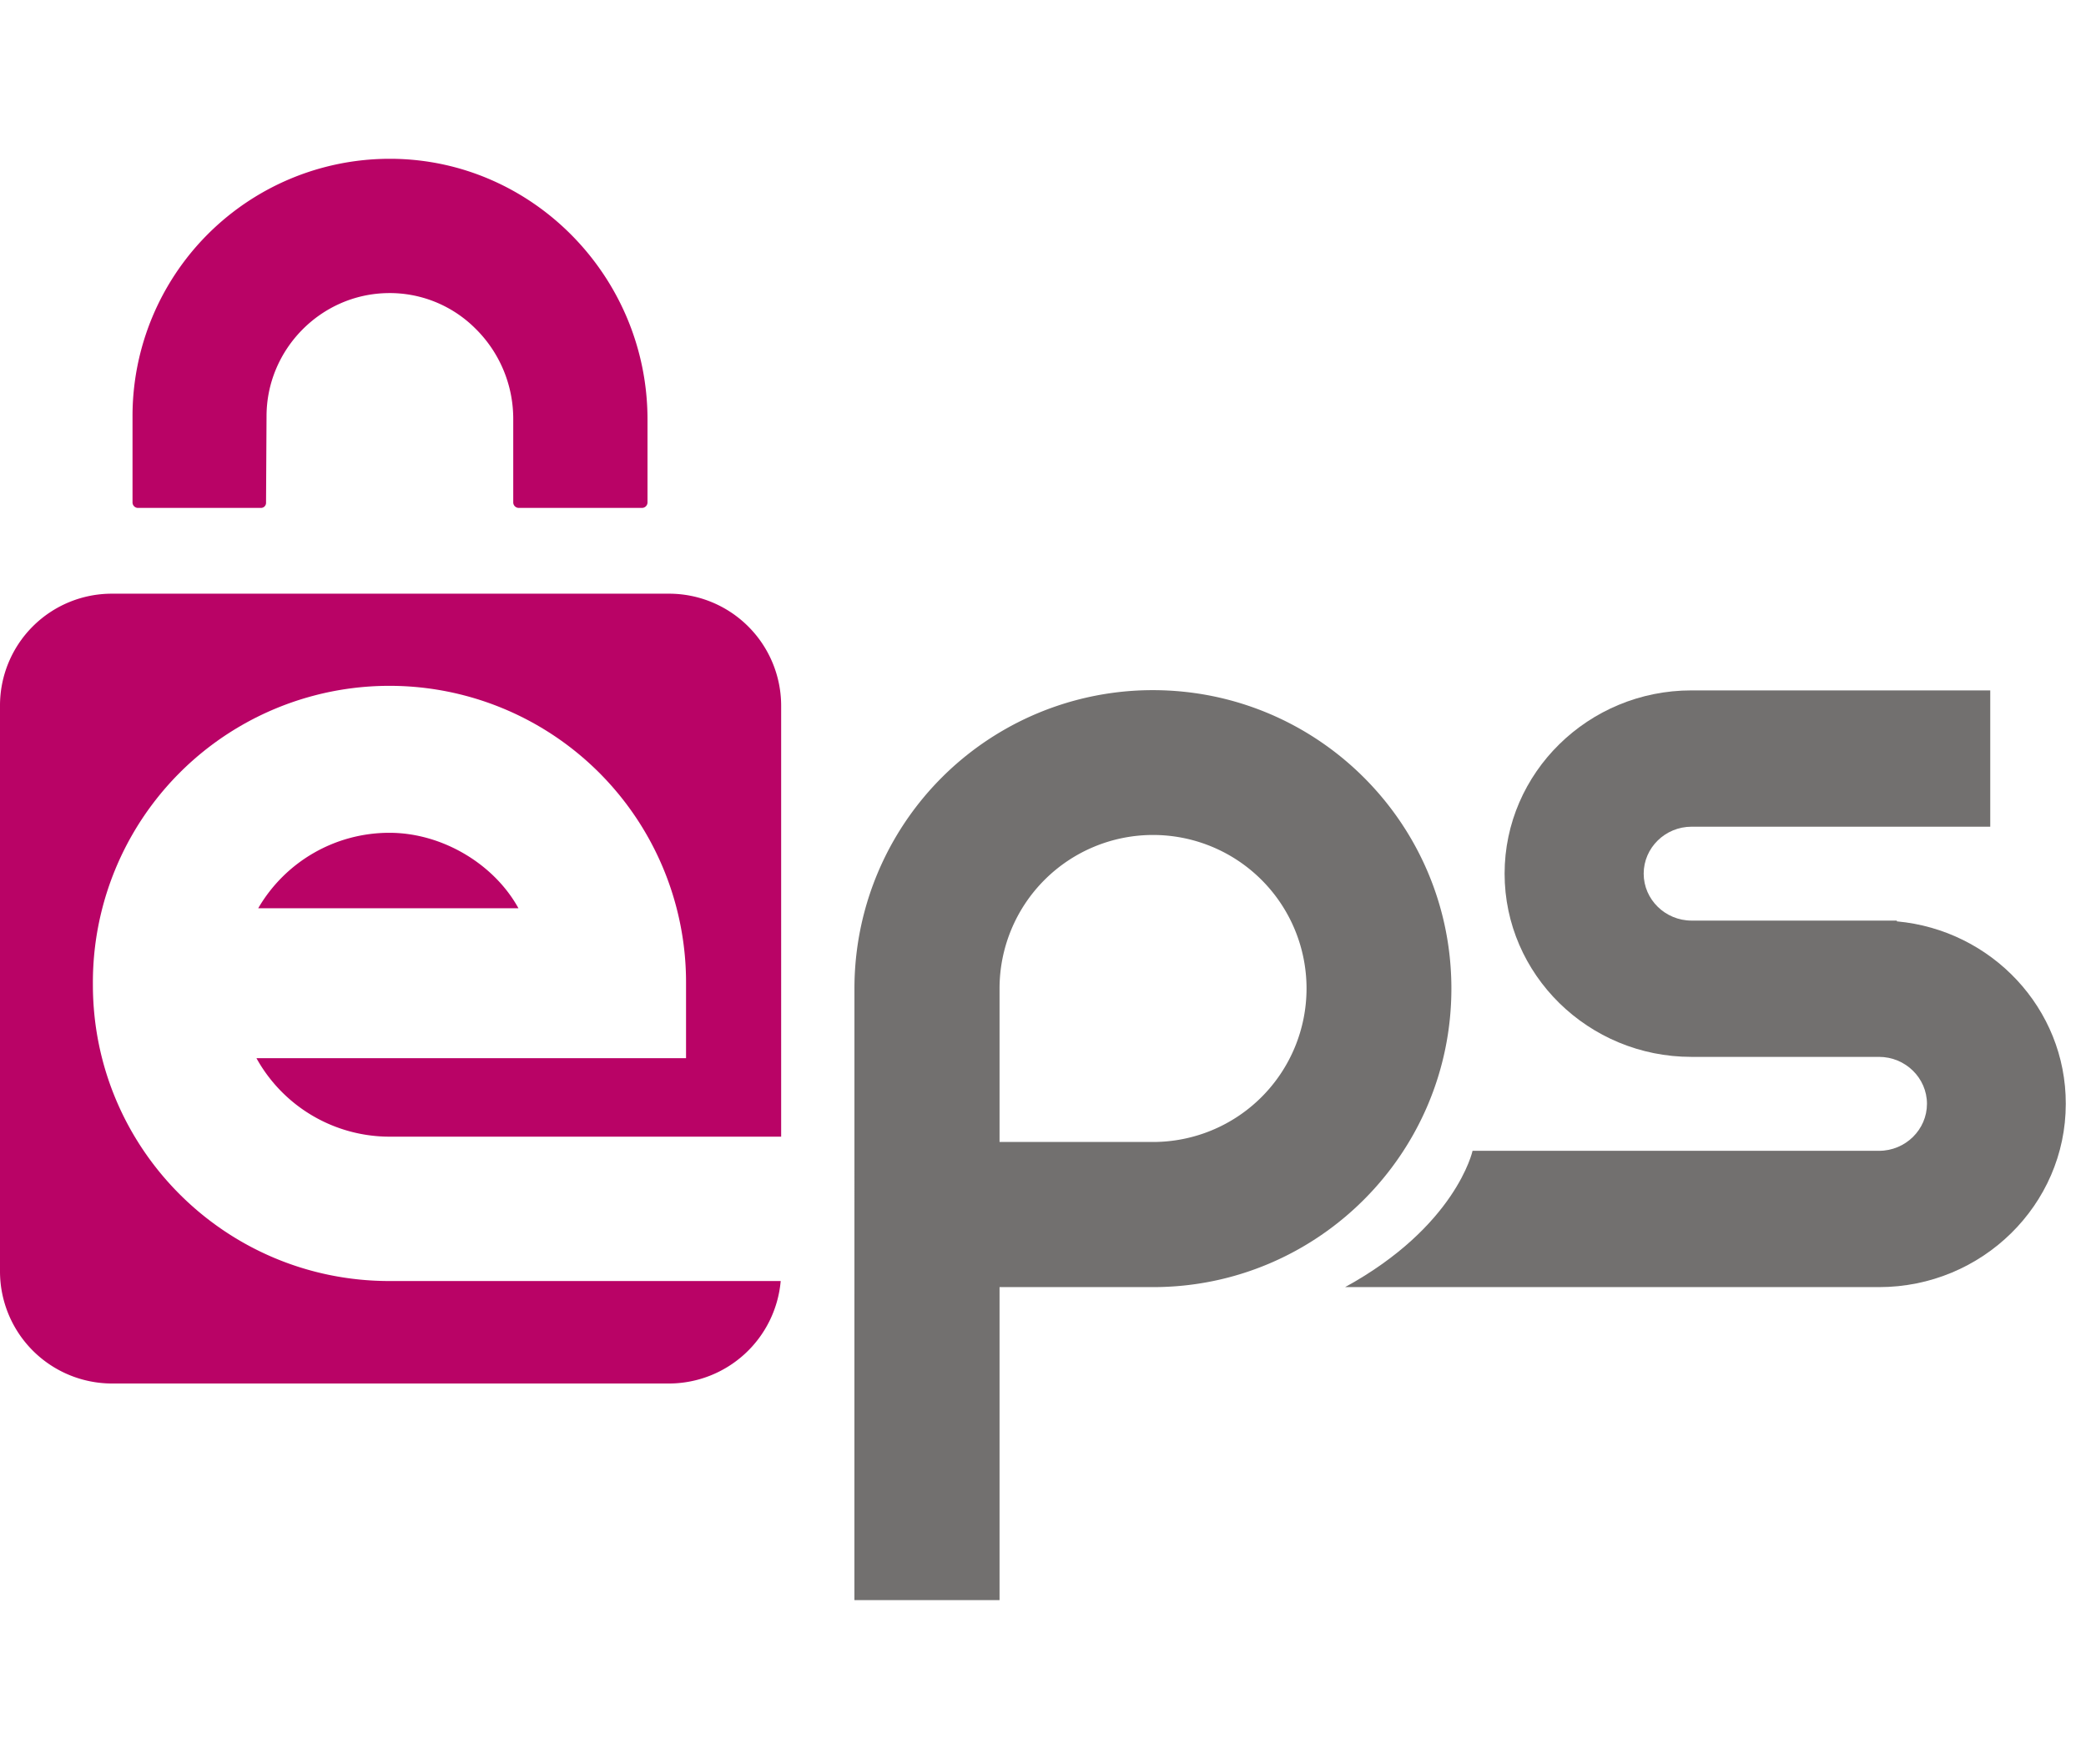
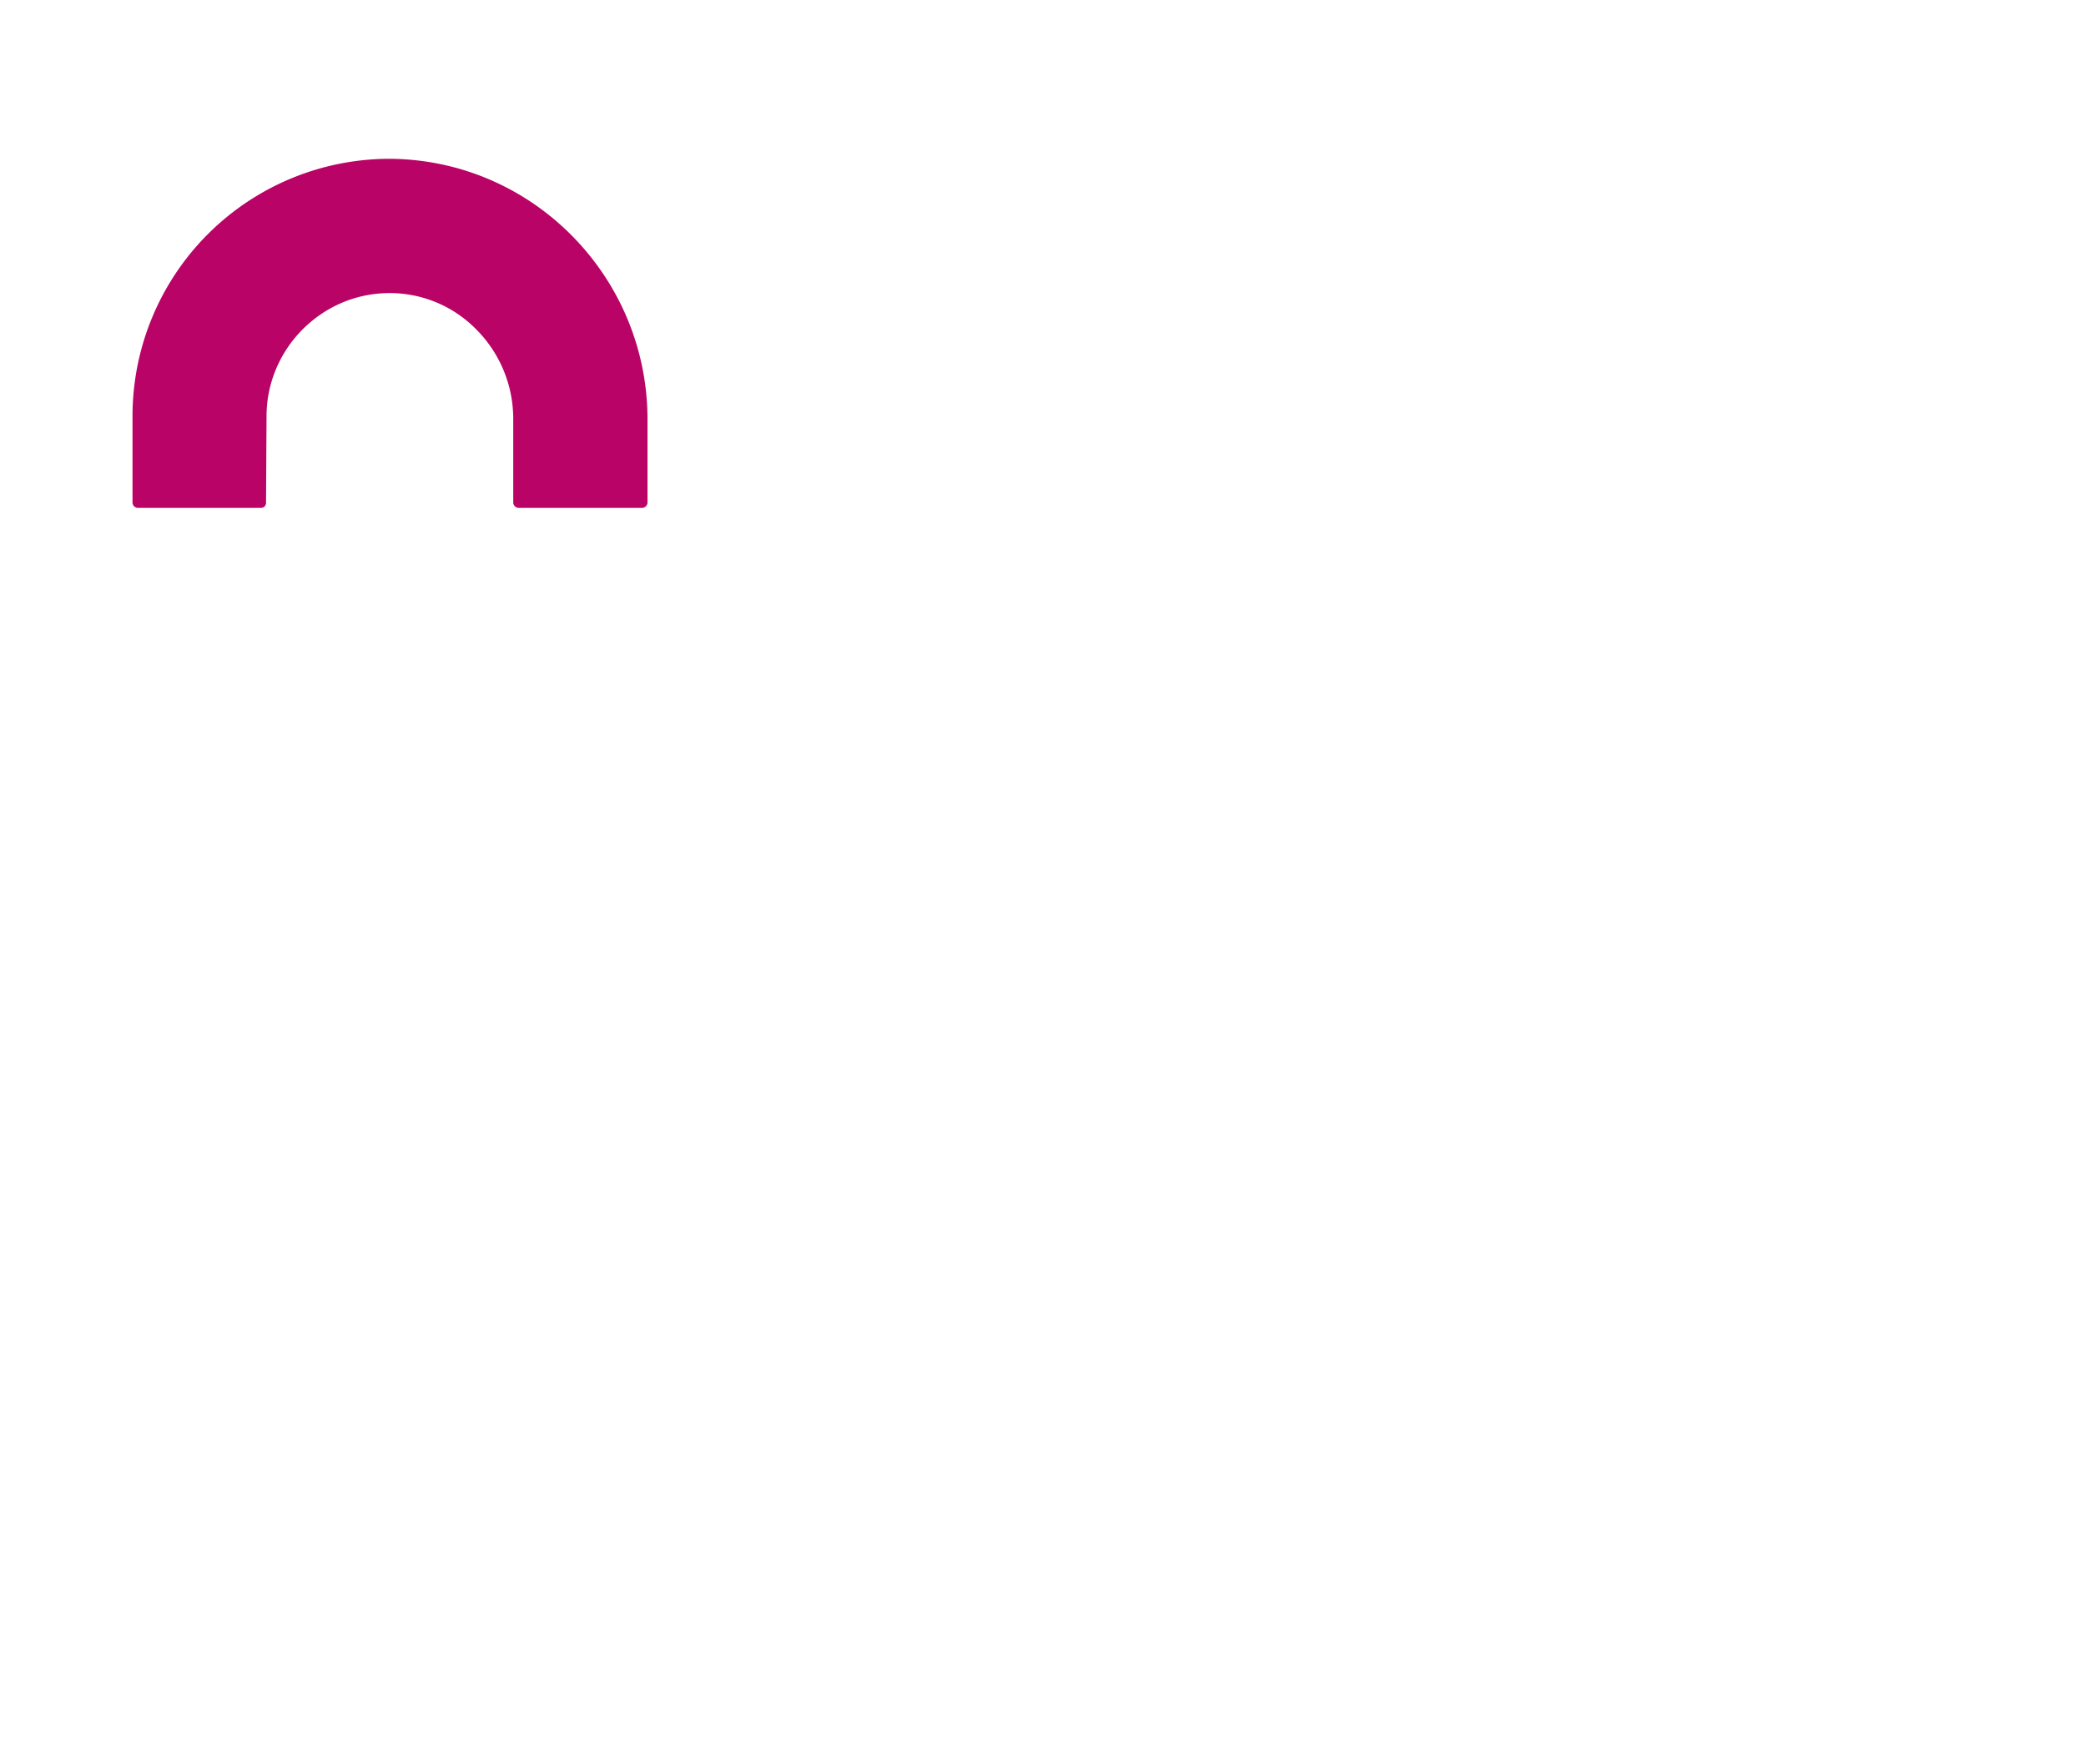
<svg xmlns="http://www.w3.org/2000/svg" id="Layer_1" data-name="Layer 1" viewBox="0 0 1182.32 1000">
  <defs>
    <style>.cls-1{fill:#72706f;}.cls-2{fill:#b90366;}</style>
  </defs>
  <title>eps</title>
-   <path class="cls-1" d="M1075.11,522.19v-.43H958.8c-15,0-27.18-12-27.18-26.61s12.16-26.61,27.18-26.61h169.25V391.29H958.66c-58.37,0-105.87,46.64-105.87,103.86S900.29,599,958.66,599H1065c15,0,27.18,12,27.18,26.61S1080,652.24,1065,652.24H834.63s-9.3,42.77-72.25,77.25H1065c58.37,0,105.86-46.64,105.86-103.86C1171,571.55,1128.76,527.06,1075.11,522.19Z" />
-   <path class="cls-1" d="M484.27,906.89h82.26V729.49h87c93.28,0,169.1-75.82,169.1-169.24s-75.82-169.1-169.24-169.1a169.06,169.06,0,0,0-169.1,169.1Zm82.26-259.66v-87a87,87,0,1,1,87,87Z" />
-   <path class="cls-2" d="M220.75,472a85.91,85.91,0,0,0-74.4,42.77h147.5C280,489.57,250.5,472,220.75,472Z" />
-   <path class="cls-2" d="M52.65,558.1a168.1,168.1,0,1,1,336.19,0v41.63H145.35a86.26,86.26,0,0,0,75.4,44.49h222V400a63.56,63.56,0,0,0-63.52-63.52H63.52A63.37,63.37,0,0,0,0,400v320.6a63.56,63.56,0,0,0,63.52,63.52h315.6a63.66,63.66,0,0,0,63.37-58.08H220.75C127.9,726.06,52.65,651,52.65,558.1Z" />
-   <path class="cls-2" d="M364,287.86h-70.1a3.13,3.13,0,0,1-3-3V237.21A71.77,71.77,0,0,0,269.24,186a68.62,68.62,0,0,0-49.78-19.88c-37.77.71-68.39,32-68.39,69.81L150.79,285a2.87,2.87,0,0,1-2.86,2.87H78.11a3.13,3.13,0,0,1-3-3V235.92A145.8,145.8,0,0,1,221,90h1C301.86,90.57,367,156.81,367,237.78v47.07A3.13,3.13,0,0,1,364,287.86Z" />
+   <path class="cls-2" d="M364,287.86h-70.1a3.13,3.13,0,0,1-3-3V237.21A71.77,71.77,0,0,0,269.24,186a68.62,68.62,0,0,0-49.78-19.88c-37.77.71-68.39,32-68.39,69.81L150.79,285a2.87,2.87,0,0,1-2.86,2.87H78.11a3.13,3.13,0,0,1-3-3V235.92A145.8,145.8,0,0,1,221,90C301.86,90.57,367,156.81,367,237.78v47.07A3.13,3.13,0,0,1,364,287.86Z" />
</svg>